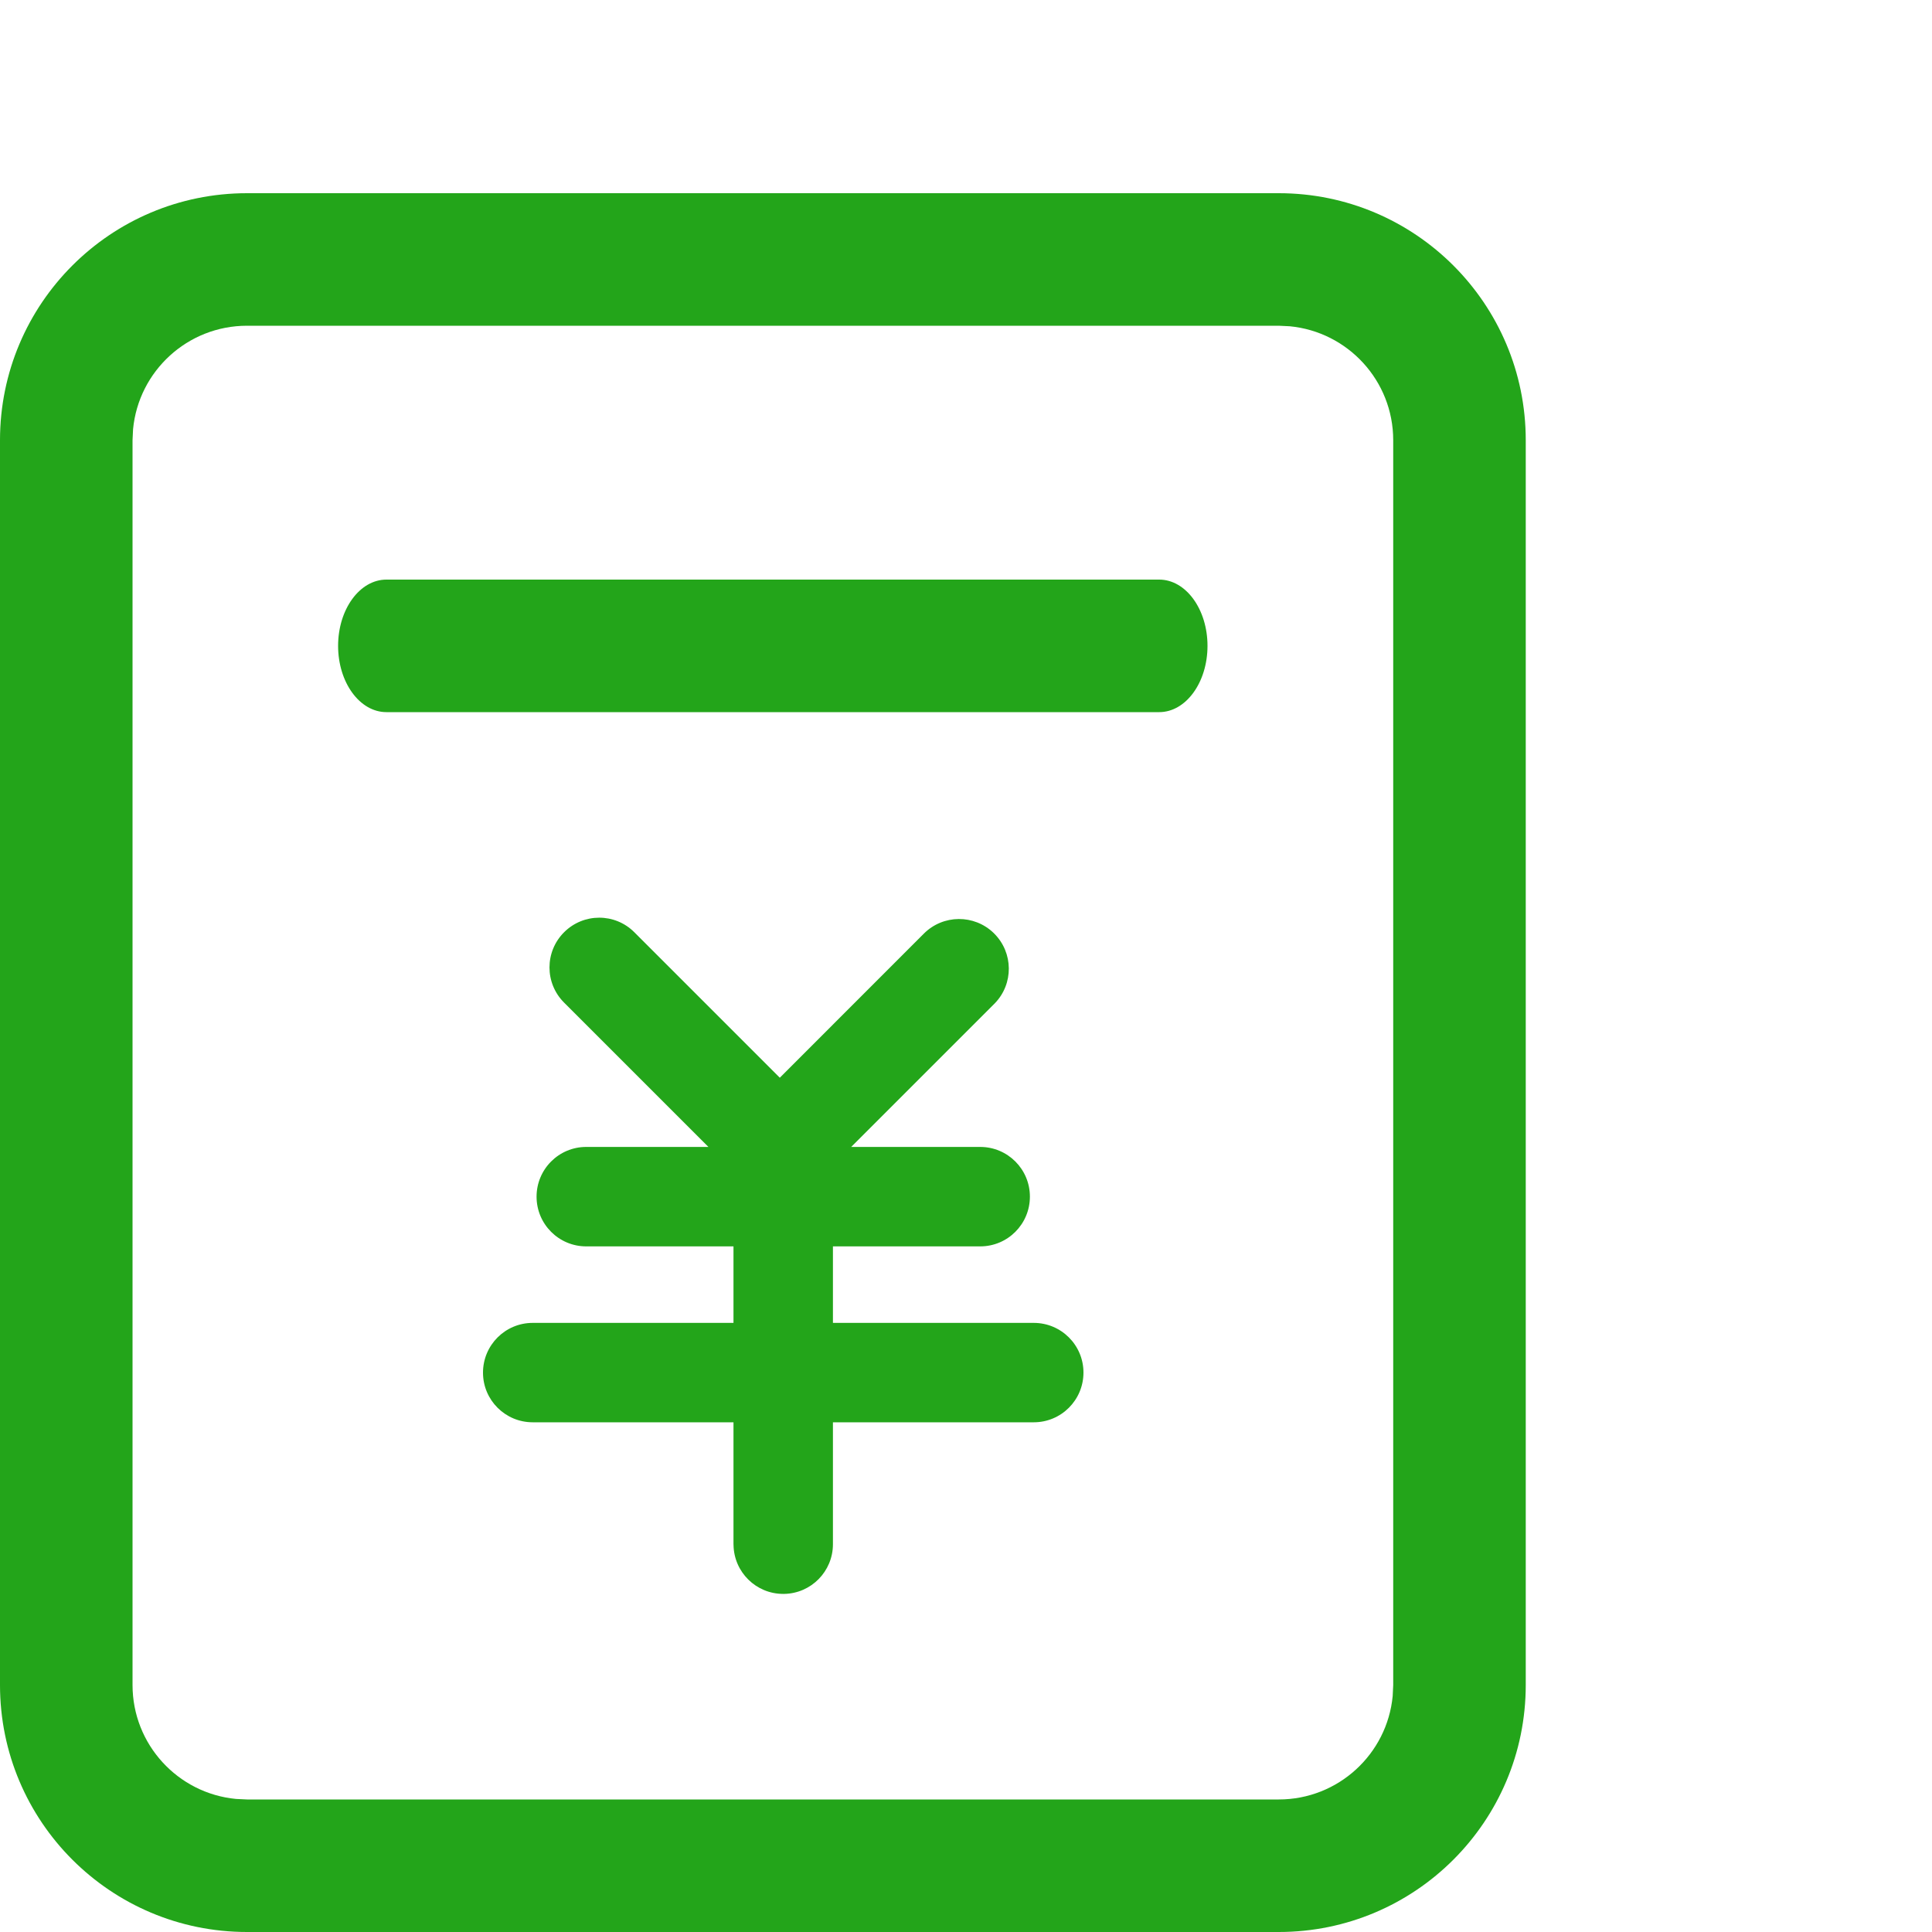
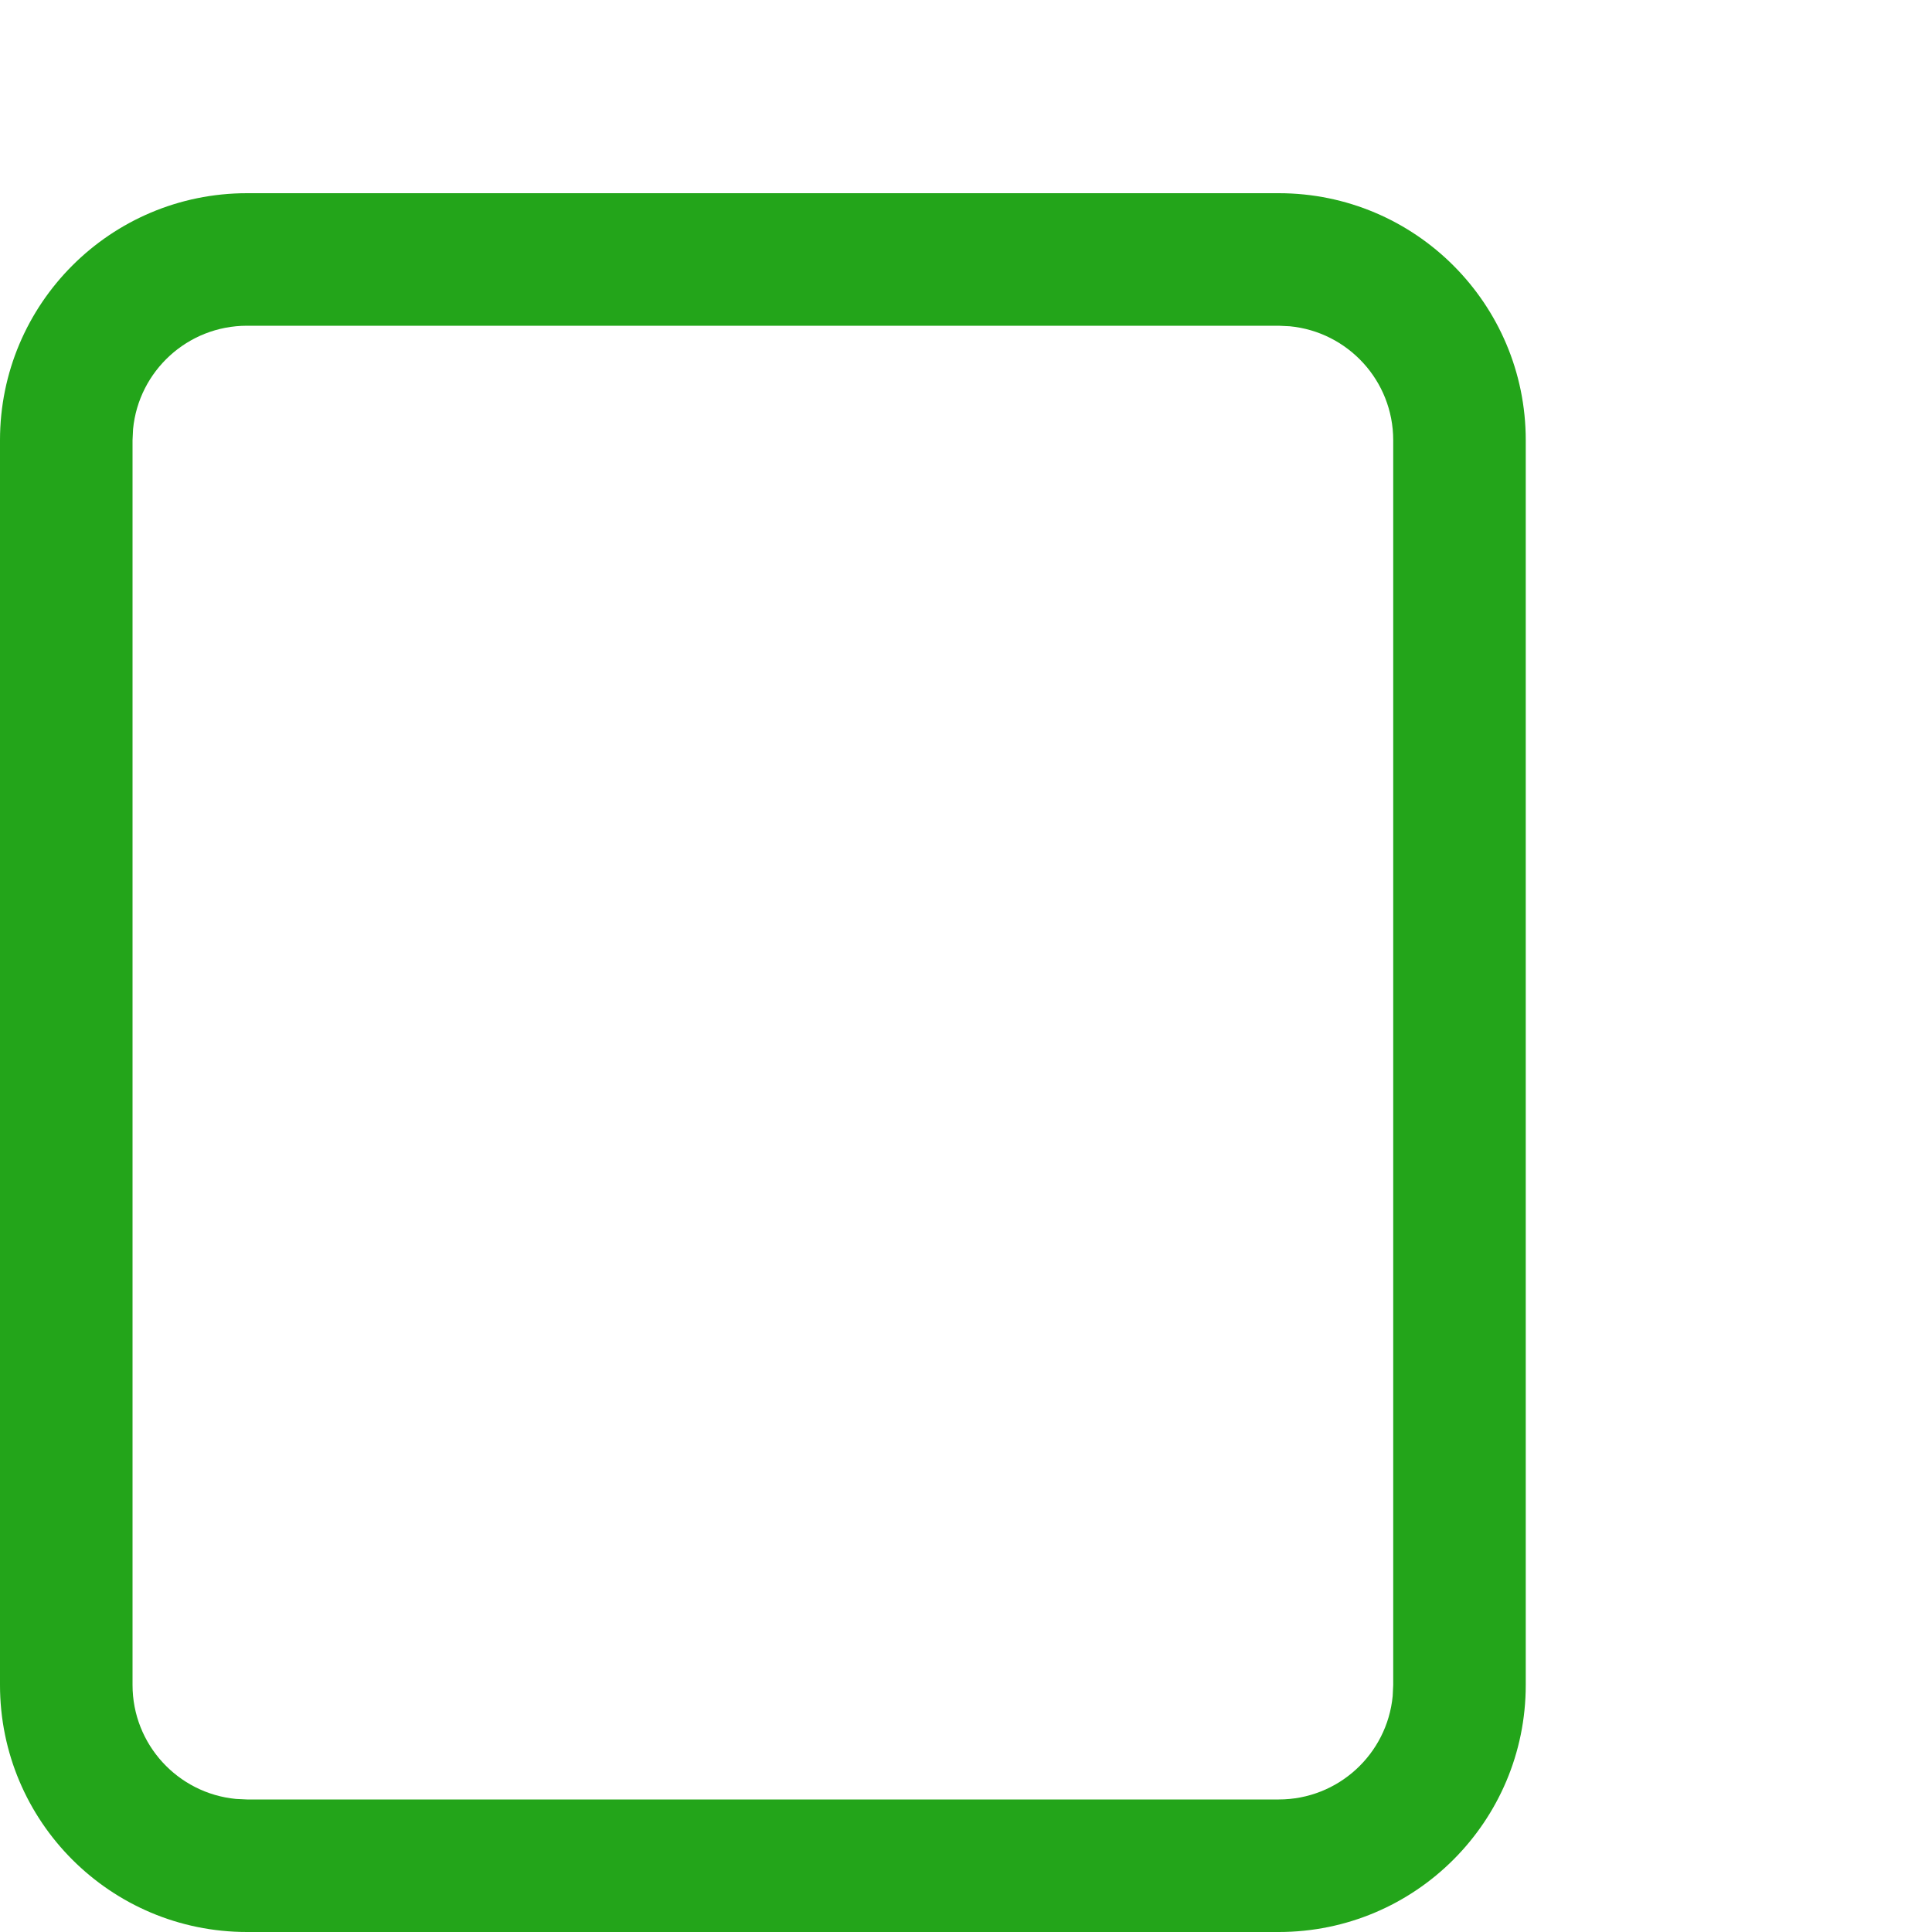
<svg xmlns="http://www.w3.org/2000/svg" width="40px" height="40px" viewBox="0 0 40 40" version="1.1">
  <title>contentSix</title>
  <g id="页面-1" stroke="none" stroke-width="1" fill="none" fill-rule="evenodd">
    <g id="试用产品" transform="translate(-1312, -1879)">
      <g id="contentSix" transform="translate(1312, 1879)">
        <rect id="矩形" x="0" y="0" width="40" height="40" rx="1" />
        <g id="编组-16" transform="translate(0, 4)" fill="#23A51A" fill-rule="nonzero">
          <path d="M26.475,0 C29.299,0 31.589,2.289 31.589,5.114 L31.589,30.886 C31.589,33.711 29.299,36 26.475,36 L5.114,36 C2.289,36 0,33.711 0,30.886 L0,5.114 C0,2.289 2.289,0 5.114,0 L26.475,0 Z M26.475,2.744 L5.114,2.744 C3.882,2.744 2.87,3.684 2.755,4.885 L2.744,5.114 L2.744,30.886 C2.744,32.118 3.684,33.13 4.885,33.245 L5.114,33.256 L26.475,33.256 C27.707,33.256 28.719,32.316 28.834,31.115 L28.845,30.886 L28.845,5.114 C28.845,3.882 27.905,2.87 26.703,2.755 L26.475,2.744 Z" id="矩形" />
-           <path d="M13.133,15.301 L16.145,18.313 L19.129,15.328 C19.527,14.931 20.169,14.927 20.572,15.316 L20.584,15.328 C20.983,15.727 20.987,16.369 20.597,16.772 L20.585,16.784 L17.623,19.746 L20.294,19.746 C20.863,19.746 21.323,20.207 21.323,20.775 C21.323,21.344 20.863,21.805 20.294,21.805 L17.245,21.805 L17.245,23.389 L21.403,23.389 C21.971,23.389 22.432,23.849 22.432,24.417 C22.432,24.987 21.971,25.447 21.403,25.447 L17.245,25.447 L17.245,27.971 C17.245,28.534 16.794,28.991 16.233,29 L16.216,29 C15.653,29 15.196,28.549 15.187,27.988 L15.186,27.971 L15.186,25.447 L11.029,25.447 C10.461,25.447 10,24.987 10,24.419 C10,23.849 10.461,23.389 11.029,23.389 L15.186,23.389 L15.186,21.805 L12.137,21.805 C11.569,21.805 11.109,21.344 11.109,20.776 C11.109,20.207 11.569,19.746 12.137,19.746 L14.667,19.746 L11.678,16.757 C11.276,16.355 11.276,15.704 11.678,15.302 C12.08,14.899 12.732,14.899 13.133,15.301 Z" id="路径" />
-           <path d="M25,9.372 C25,10.13 24.552,10.744 24,10.744 L8,10.744 C7.448,10.744 7,10.13 7,9.372 C7,8.614 7.448,8 8,8 L24,8 C24.552,8 25,8.614 25,9.372 Z" id="路径" />
        </g>
      </g>
    </g>
  </g>
</svg>